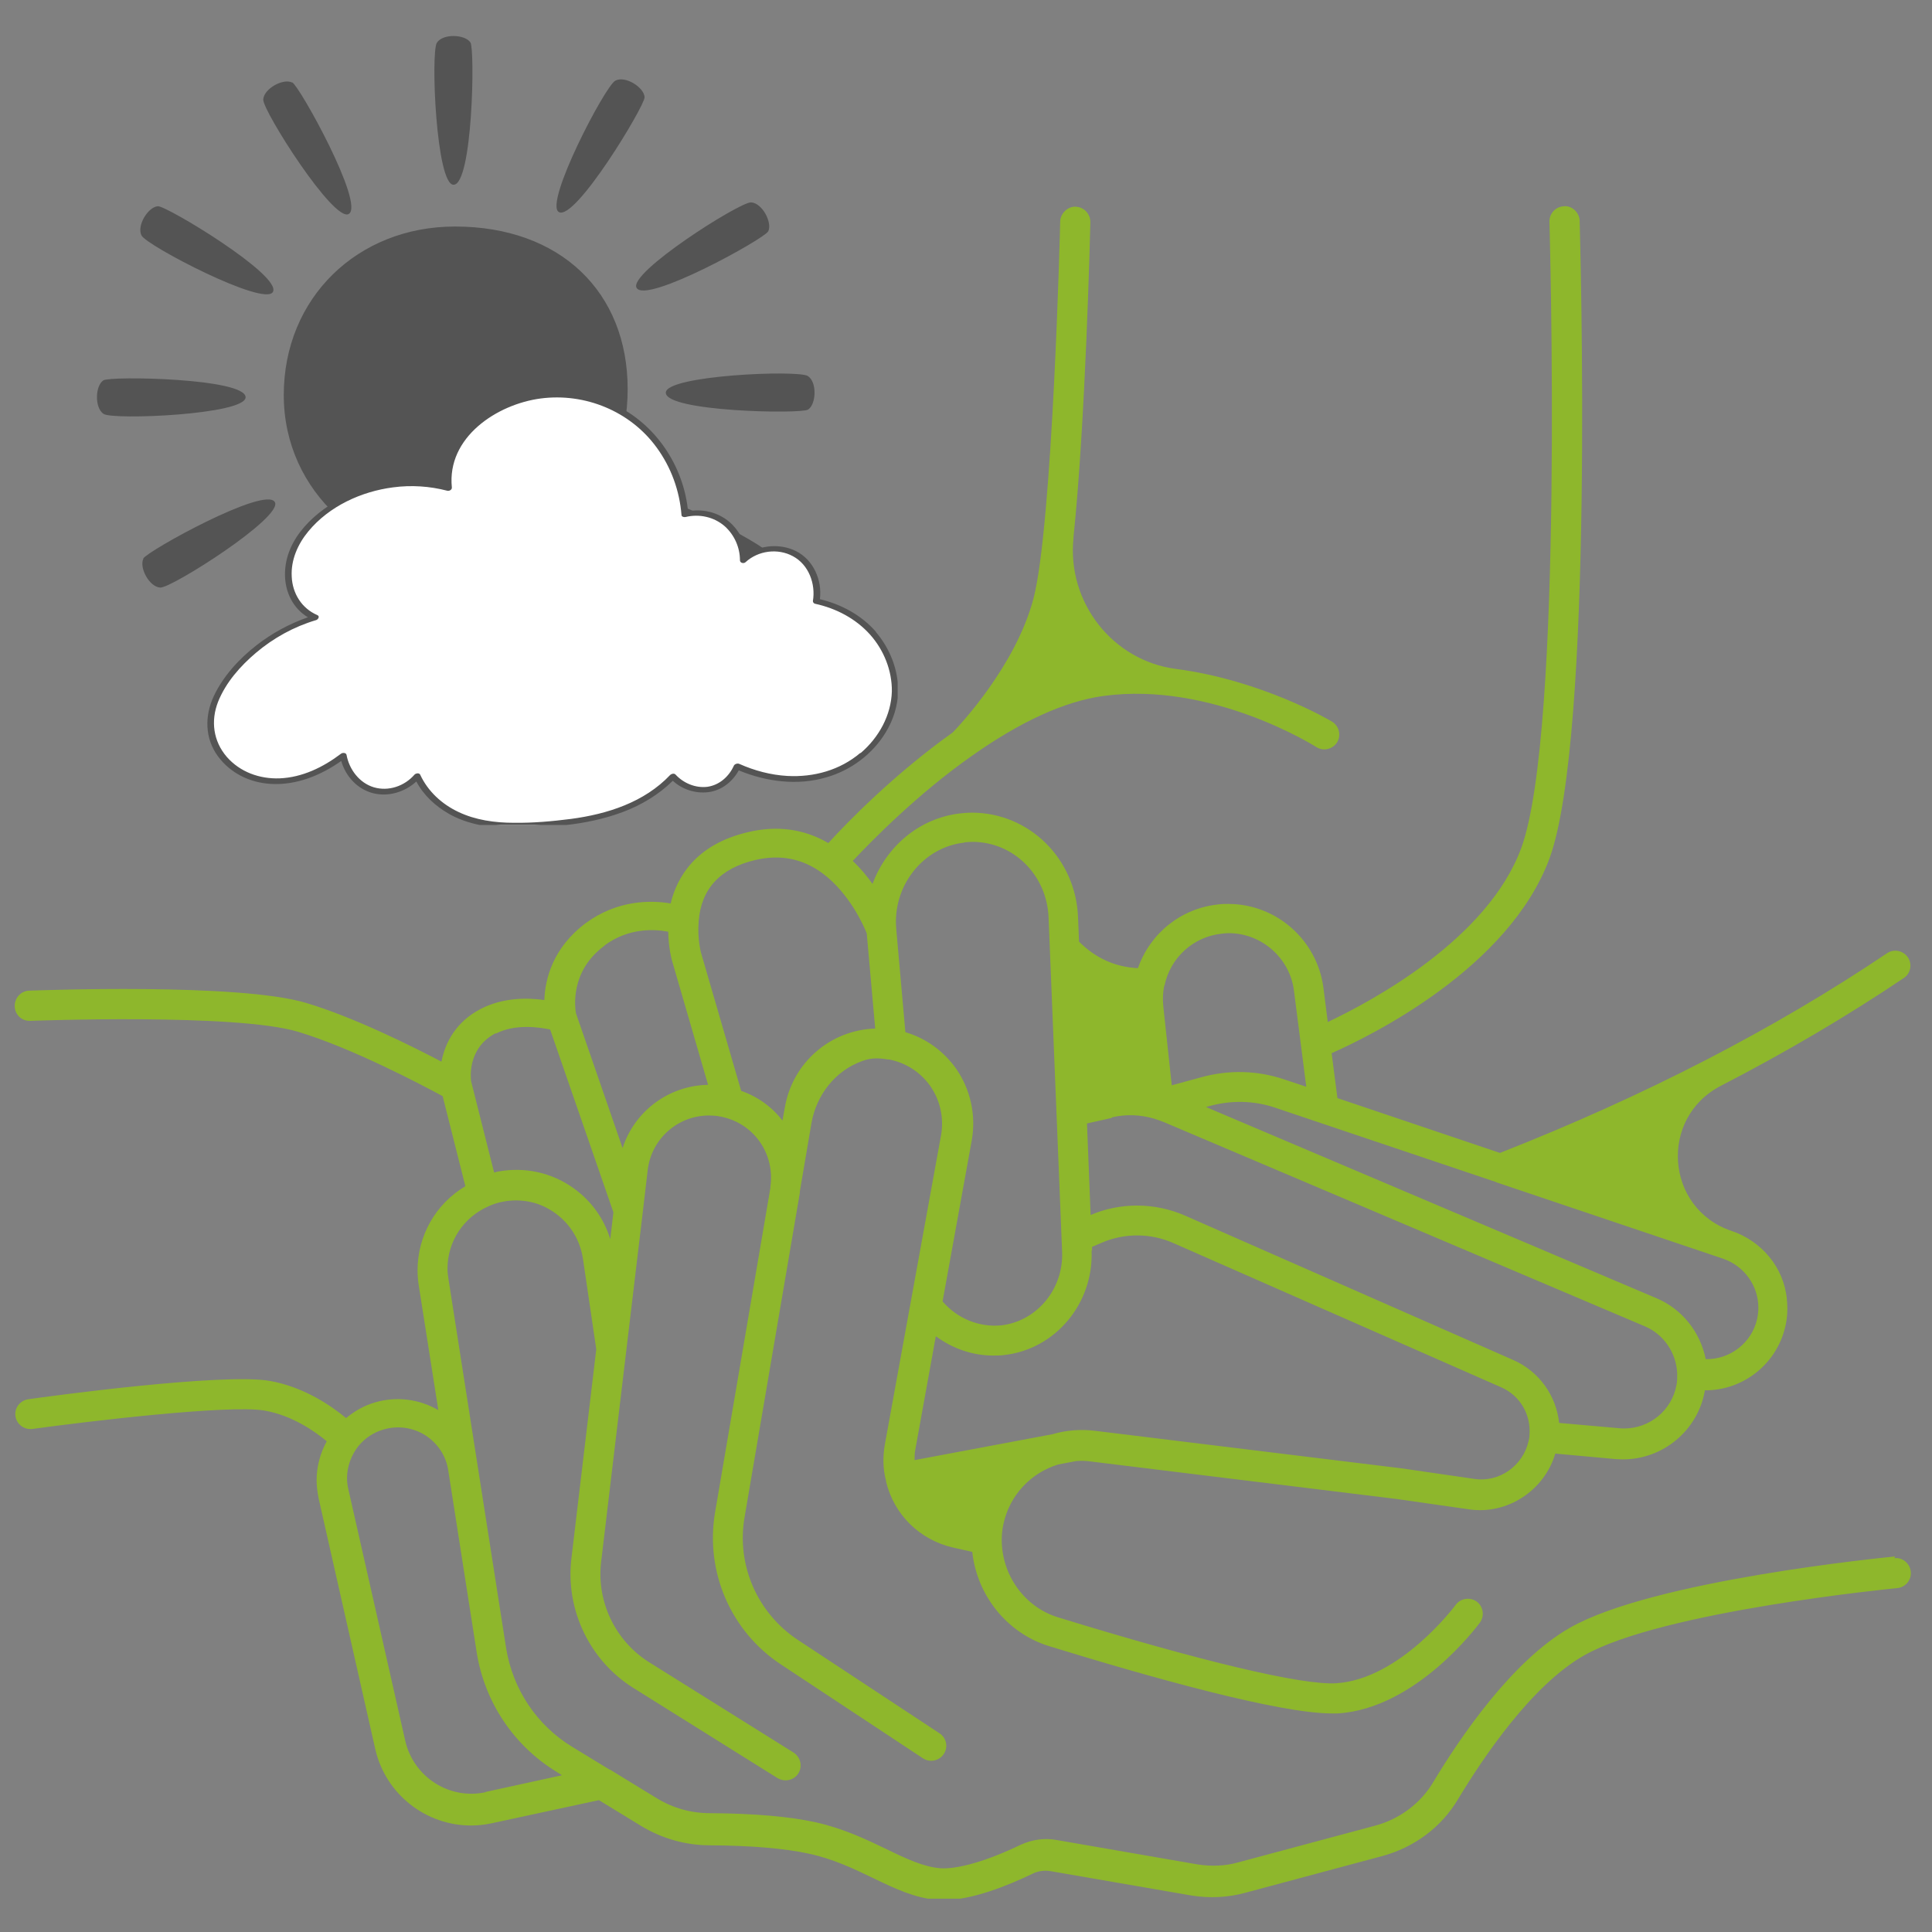
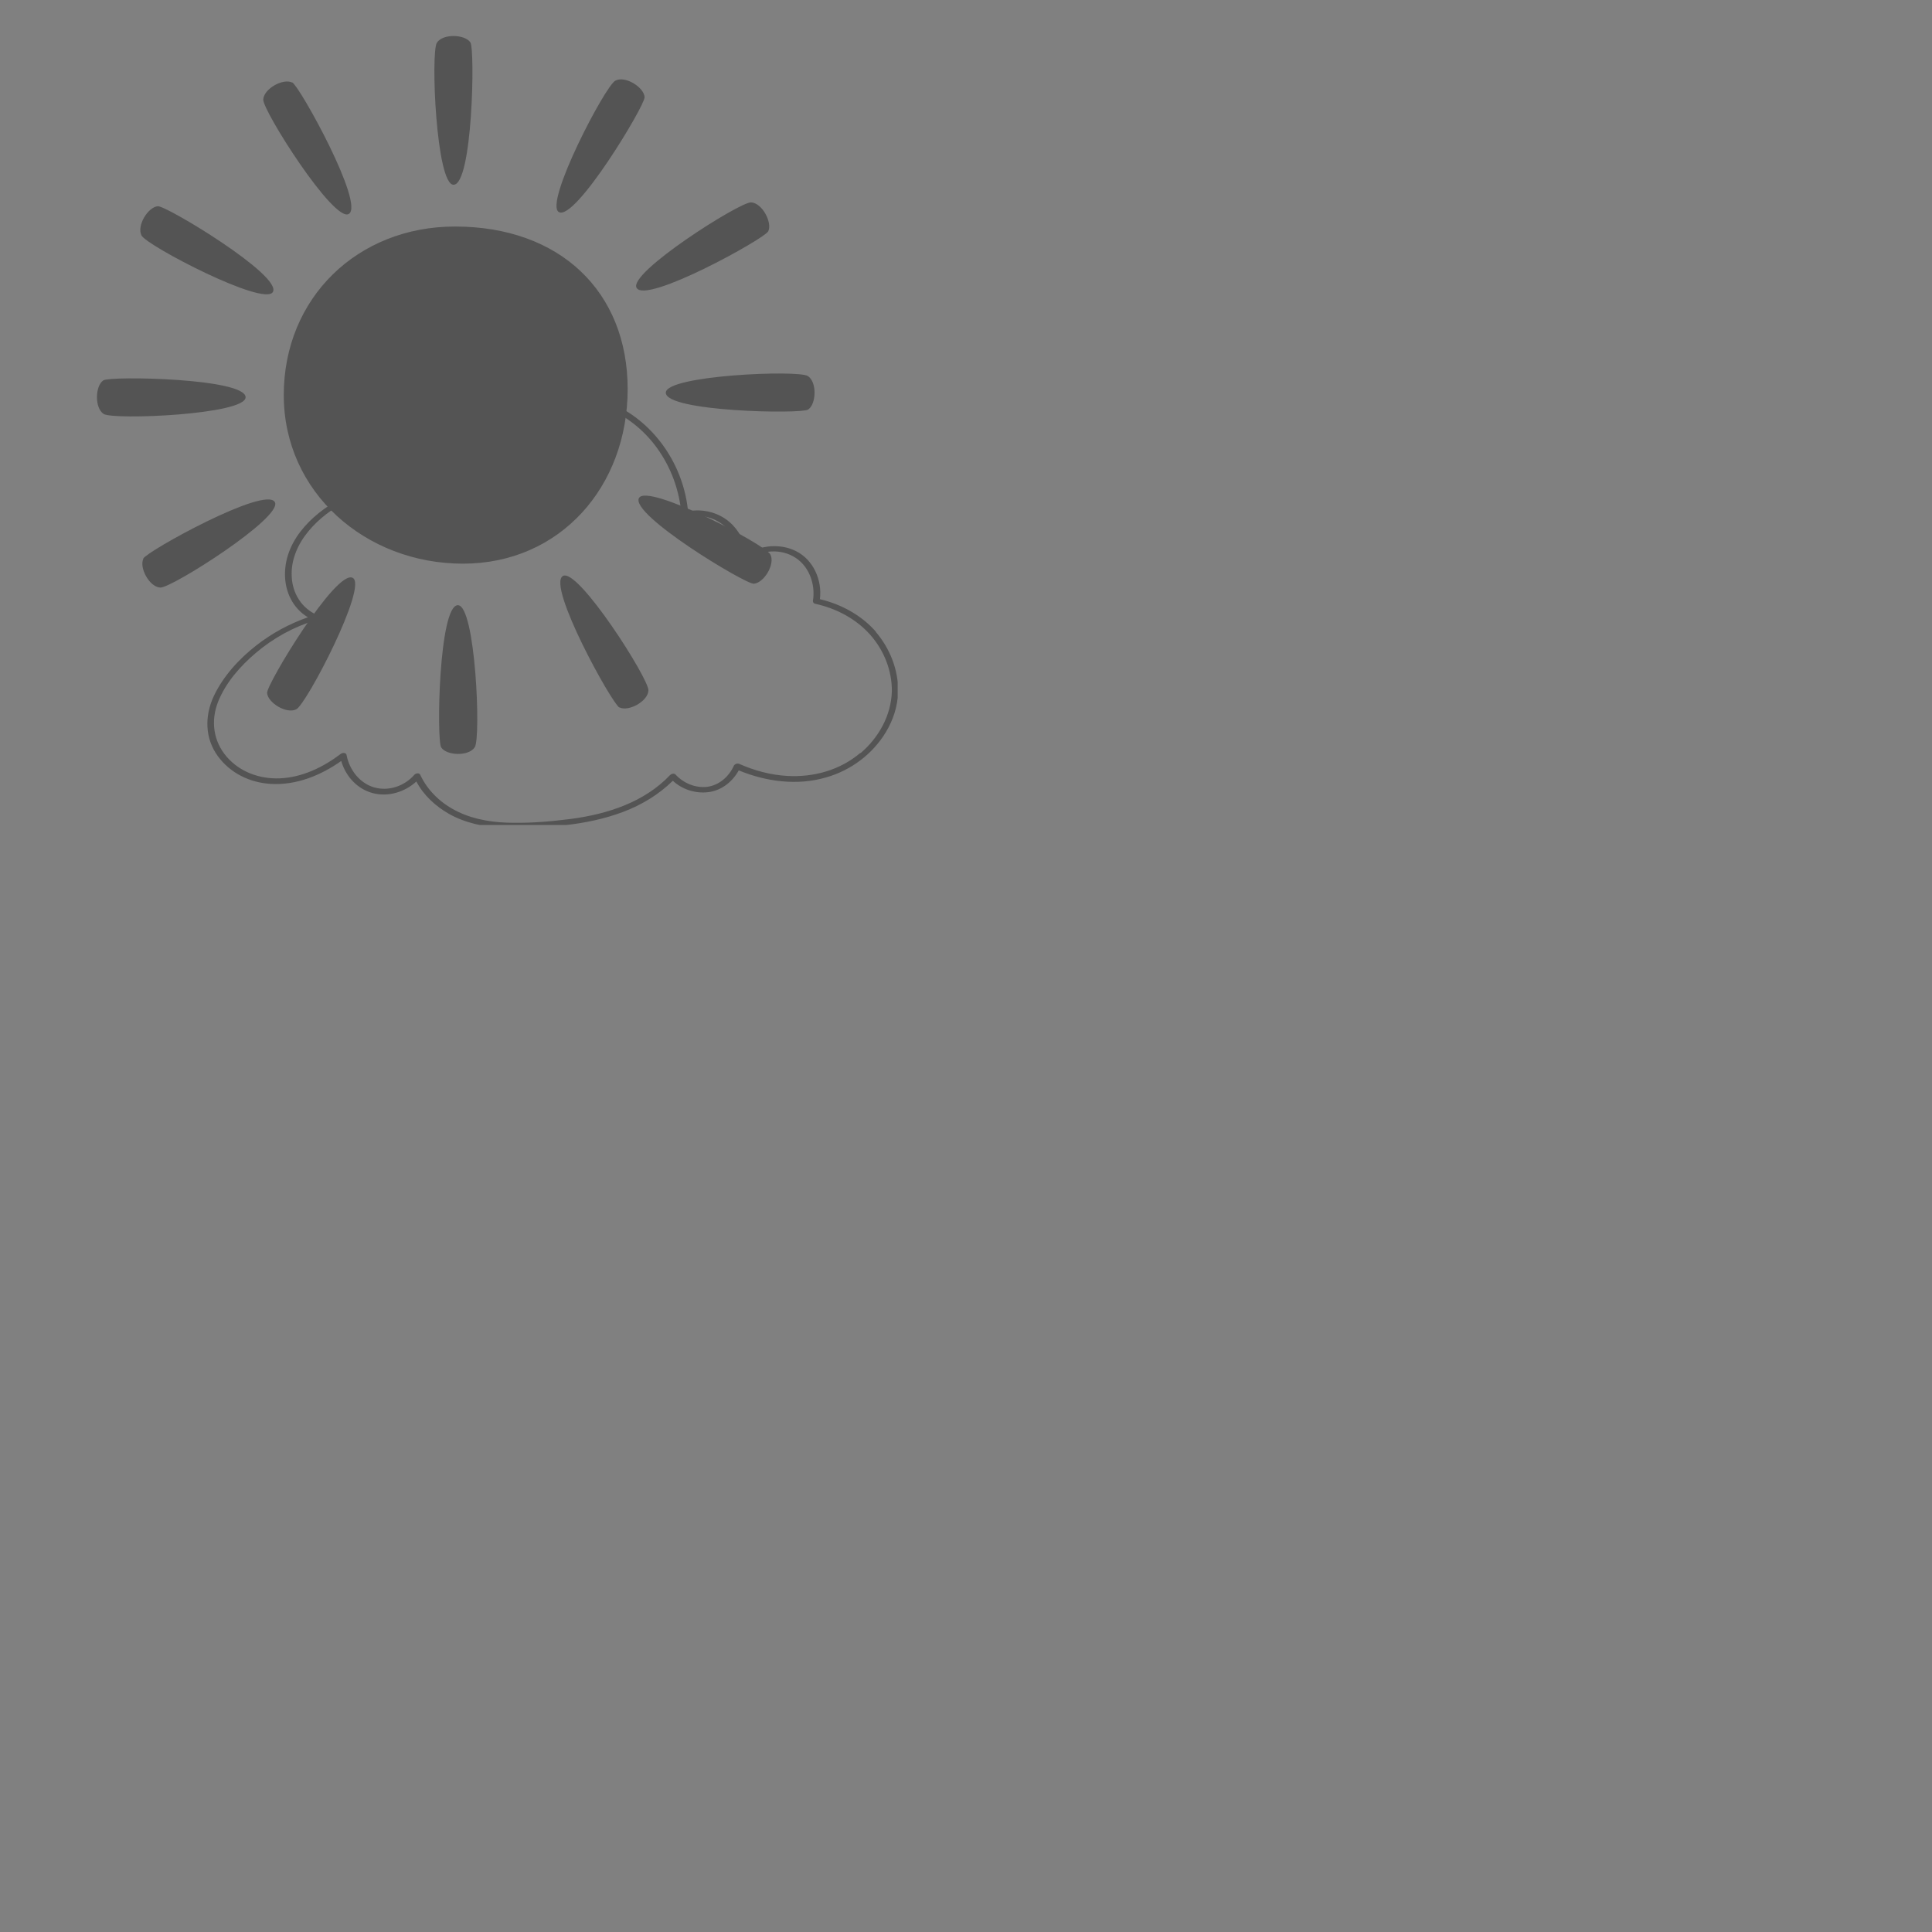
<svg xmlns="http://www.w3.org/2000/svg" id="Ebene_1" data-name="Ebene 1" viewBox="0 0 80 80">
  <rect x="0" y="0" width="80" height="80" fill="#808080" stroke="none" />
  <defs>
    <style>
      .cls-1 {
        clip-path: url(#clippath-4);
      }

      .cls-2 {
        fill: #fff;
      }

      .cls-3 {
        fill: none;
      }

      .cls-4 {
        clip-path: url(#clippath-1);
      }

      .cls-5 {
        clip-path: url(#clippath-3);
      }

      .cls-6 {
        fill: #545454;
      }

      .cls-7 {
        fill: #8eb72c;
      }

      .cls-8 {
        clip-path: url(#clippath);
      }
    </style>
    <clipPath id="clippath">
      <rect class="cls-3" x=".57" y="8.31" width="78.64" height="70.31" />
    </clipPath>
    <clipPath id="clippath-1">
      <rect class="cls-3" x="3.91" y="1.39" width="29.88" height="29.88" />
    </clipPath>
    <clipPath id="clippath-3">
-       <rect class="cls-3" x="8.45" y="16.28" width="28.72" height="17.88" />
-     </clipPath>
+       </clipPath>
    <clipPath id="clippath-4">
      <rect class="cls-3" x="8.45" y="15.92" width="28.72" height="18.24" />
    </clipPath>
  </defs>
  <g class="cls-8">
-     <path class="cls-7" d="M78.47,64.45c-.41.04-10.01.98-13.46,2.95-2.41,1.37-4.58,4.59-5.66,6.39-.52.88-1.4,1.54-2.42,1.81l-5.67,1.52c-.53.15-1.11.17-1.68.08l-5.83-1.01c-.5-.09-1.01-.02-1.49.2-1.39.67-2.61,1.02-3.33.97-.69-.06-1.4-.39-2.22-.79-.83-.4-1.77-.85-2.92-1.11-1.08-.24-2.56-.37-4.39-.38-.78,0-1.53-.21-2.19-.61l-1.96-1.2s-.01,0-.02,0l-1.54-.94c-1.46-.89-2.45-2.37-2.73-4.07l-2.39-15.3c-.02-.13-.04-.28-.04-.43,0-1.13.67-2.14,1.72-2.59.15-.07.31-.12.47-.16.61-.14,1.27-.08,1.83.19.88.43,1.45,1.22,1.59,2.16l.55,3.74-1.03,8.67c-.25,2.12.76,4.22,2.56,5.35l5.98,3.74c.1.06.22.09.33.09.21,0,.41-.1.53-.29.18-.29.09-.67-.2-.86l-5.98-3.74c-1.4-.88-2.18-2.5-1.99-4.14l1.04-8.74h0s.68-5.71.68-5.71c0,0,0,0,0,0,0,0,0,0,0,0l.21-1.79c.15-1.29,1.24-2.26,2.54-2.26.12,0,.23.01.33.02.1.02.2.03.3.06,1.28.32,2.1,1.55,1.91,2.87,0,.02,0,.04,0,.05l-2.29,13.43c-.42,2.46.65,4.94,2.74,6.31l5.87,3.88c.11.07.22.1.34.1.2,0,.4-.1.52-.28.19-.29.11-.67-.18-.86l-5.87-3.87c-1.67-1.11-2.54-3.09-2.2-5.07l2.29-13.44s0-.02,0-.03c0,0,0-.02,0-.02,0,0,0,0,0-.01l.48-2.82c.2-1.16.98-2.17,2.09-2.57.32-.12.62-.15,1.07-.07.02,0,.03,0,.05,0,.69.13,1.3.52,1.71,1.1.41.59.57,1.31.45,2.02l-2.33,12.82c-.09.51-.08,1.03.05,1.51h0s0,.02,0,.03c.33,1.37,1.39,2.41,2.77,2.73l.8.18c.19,1.79,1.43,3.36,3.17,3.9,4.19,1.29,9.53,2.79,11.72,2.79.09,0,.17,0,.25,0,3.25-.21,5.77-3.62,5.88-3.76.2-.28.14-.67-.13-.87-.28-.2-.67-.14-.87.13-.02.03-2.29,3.08-4.95,3.25-1.4.09-5.6-.91-11.52-2.73-1.37-.42-2.33-1.73-2.33-3.21,0-.21.02-.43.07-.65.25-1.18,1.12-2.12,2.27-2.47l.74-.14c.21-.02.42-.01.63.02l12.64,1.55,3.01.43c1.59.23,3.12-.8,3.56-2.31l2.52.23c.1,0,.18.01.28.01,1.66,0,3.09-1.19,3.39-2.82,0-.01,0-.03,0-.04.01,0,.02,0,.03,0,1.56,0,2.96-1.09,3.31-2.66.08-.35.1-.71.06-1.11-.12-1.31-1.04-2.41-2.29-2.83-2.74-.92-3.02-4.68-.44-6.01,2.69-1.39,5.22-2.88,7.57-4.46.29-.19.36-.58.17-.86s-.58-.36-.86-.17c-4.66,3.14-10.05,5.92-16.03,8.27l-6.73-2.27-.24-1.86c1.65-.73,7.34-3.53,9.02-8.06,1.86-5.07,1.27-25.54,1.25-26.41-.01-.34-.32-.63-.64-.6-.35.01-.62.3-.61.64,0,.21.61,21.1-1.17,25.94-1.39,3.77-6.17,6.33-8.01,7.2l-.18-1.42c-.26-1.98-1.95-3.47-3.94-3.47-.13,0-.28,0-.41.02-1.55.16-2.83,1.2-3.33,2.64-.96-.05-1.76-.42-2.44-1.1l-.04-1c-.09-2.44-2.03-4.34-4.4-4.34-.15,0-.29.01-.47.03-1.7.19-3.07,1.37-3.64,2.92-.23-.32-.5-.65-.82-.95.81-.86,2.68-2.77,4.93-4.35,0,0,0,0,0,0,2.01-1.42,3.84-2.26,5.44-2.48,4.5-.62,8.77,2.08,8.82,2.11.29.19.67.1.86-.18.18-.29.1-.67-.19-.86-.12-.08-2.95-1.73-6.47-2.19-2.63-.34-4.52-2.76-4.25-5.41,0-.01,0-.03,0-.04.5-4.78.69-12.64.7-13.05,0-.34-.26-.63-.61-.64-.32-.02-.63.27-.64.61,0,.13-.31,12.6-1.11,15.63-.74,2.78-3.05,5.23-3.34,5.53-2.42,1.72-4.38,3.73-5.15,4.58-1.01-.59-2.13-.74-3.34-.45-2.16.51-2.93,1.87-3.19,2.95-.82-.14-2.2-.15-3.51.81-1.37,1.02-1.69,2.32-1.72,3.19-.7-.1-1.7-.11-2.62.36-1.04.53-1.49,1.41-1.64,2.19-1.26-.66-3.63-1.84-5.6-2.43-2.79-.84-11.12-.52-11.47-.51-.34.01-.61.3-.6.65s.29.62.65.6c.09,0,8.48-.32,11.07.45,2.24.67,5.17,2.22,6,2.67l.94,3.73c-1.22.72-1.98,2.04-1.98,3.48,0,.22.02.44.05.63l.81,5.16c-.79-.46-1.74-.58-2.62-.32-.45.13-.85.36-1.2.65-.6-.5-1.74-1.29-3.16-1.54-1.93-.34-9.18.64-10,.76-.34.05-.58.36-.53.7s.36.57.7.53c2.18-.3,8.15-1.02,9.62-.76,1.14.2,2.08.86,2.57,1.27-.27.49-.42,1.05-.42,1.61,0,.23.03.47.08.74l2.35,10.4c.43,1.88,2.11,3.16,3.96,3.16.28,0,.57-.03.85-.09l4.45-.96,1.75,1.07c.86.52,1.84.8,2.84.8,1.71.01,3.13.13,4.12.35,1.01.22,1.84.62,2.65,1.01.89.43,1.73.83,2.66.9.08,0,.16.01.24.01,1.18,0,2.65-.59,3.71-1.1.23-.11.48-.14.73-.1l5.84,1.01c.75.12,1.51.08,2.21-.11l5.67-1.52c1.34-.36,2.47-1.2,3.16-2.37,1.02-1.69,3.04-4.71,5.21-5.94,3.22-1.84,12.87-2.78,12.97-2.79.34-.03.6-.34.56-.68-.03-.34-.34-.6-.68-.56ZM61.96,48.96s0,0,.01,0l9.38,3.16c.87.3,1.46,1.11,1.46,2.03,0,.16-.02.31-.05.46-.22,1-1.13,1.69-2.13,1.67-.22-1.11-.97-2.07-2.03-2.52l-18.66-7.92.14-.04c.91-.25,1.85-.23,2.73.07l9.15,3.08ZM48.22,40.81c.24-1.16,1.2-2.03,2.38-2.15.1-.01.19-.02.28-.02,1.36,0,2.53,1.03,2.7,2.38l.51,3.98-.9-.3c-1.12-.38-2.31-.41-3.46-.09l-1.21.33-.35-3.27c-.03-.29-.02-.58.04-.86ZM46.03,46.27c.58-.14,1.2-.12,1.79.06.13.04.26.09.39.14l19.9,8.45c.78.33,1.31,1.1,1.34,1.97,0,.16,0,.32-.03.46-.19,1.04-1.1,1.8-2.17,1.8-.07,0-.13,0-.2-.01l-2.49-.22c-.12-1.13-.83-2.14-1.91-2.61l-13.57-5.97c-1.25-.55-2.68-.56-3.92-.03l-.15-3.79,1.03-.23ZM45.22,51.78v-.15s.42-.18.42-.18c.94-.4,2.01-.39,2.94.02l13.57,5.97c.79.34,1.26,1.14,1.18,2.01,0,.08-.02.16-.04.24-.23,1-1.2,1.7-2.23,1.55l-3.03-.44-12.66-1.55c-.61-.08-1.22-.03-1.8.14l-5.7,1.07c0-.14,0-.29.03-.43l.85-4.7c.69.51,1.52.8,2.37.8.14,0,.3,0,.45-.02,2.12-.23,3.72-2.13,3.63-4.33ZM39.94,34.88c.11-.01.22-.02.33-.02,1.7,0,3.09,1.38,3.15,3.15l.56,13.83c.06,1.54-1.05,2.87-2.52,3.04-.91.09-1.82-.28-2.43-.99l1.21-6.68c.18-1.04-.05-2.09-.65-2.96-.52-.73-1.25-1.26-2.1-1.51l-.38-4.29c-.15-1.77,1.11-3.37,2.82-3.56ZM28.93,38.15c.1-1.34.89-2.2,2.35-2.54,1.03-.24,1.96-.06,2.79.56,1.11.83,1.7,2.17,1.82,2.48l.35,3.94c-1.86.06-3.42,1.41-3.74,3.26l-.1.55c-.43-.56-1.02-.99-1.71-1.23l-1.66-5.71s-.16-.58-.1-1.3ZM25.03,39.15c1-.74,2.07-.68,2.64-.57.01.68.15,1.18.16,1.21l1.49,5.13c-1.64.03-3.05,1.1-3.54,2.62l-1.93-5.58c-.04-.23-.26-1.74,1.18-2.8ZM20.53,42.8c.8-.41,1.78-.27,2.25-.17l2.62,7.57-.13,1.11c-.26-.85-.78-1.58-1.52-2.11-.91-.65-2.02-.89-3.12-.69-.06.01-.11.03-.17.04l-.95-3.77c-.01-.06-.2-1.37,1.02-2ZM20.11,74.21c-1.5.33-2.99-.63-3.33-2.13l-2.35-10.39c-.04-.17-.06-.33-.06-.48,0-.48.17-.95.47-1.33.27-.33.63-.57,1.05-.69.58-.17,1.21-.08,1.72.24.51.33.86.85.95,1.45,0,0,0,0,0,0l1.18,7.55c.33,2.06,1.54,3.86,3.31,4.94l.22.14-3.16.69Z" />
-   </g>
+     </g>
  <g class="cls-4">
    <path class="cls-6" d="M25.99,16.11c0,4.03-2.79,7.23-6.82,7.23s-7.42-2.95-7.42-6.98,3.06-6.98,7.09-6.98c4.35,0,7.15,2.7,7.15,6.73ZM19.48,1.76c-.22-.34-1.14-.38-1.39.01-.26.4-.03,5.88.69,5.88.79,0,.89-5.6.7-5.89ZM12.1,3.42c-.36-.19-1.17.24-1.2.7-.02.47,2.92,5.1,3.54,4.74.68-.39-2.03-5.29-2.34-5.45ZM6.54,8.54c-.4.02-.89.8-.68,1.21.21.42,5.08,2.96,5.44,2.34.39-.68-4.4-3.57-4.76-3.55ZM4.28,15.75c-.34.22-.37,1.14.01,1.39.4.26,5.88.03,5.88-.69,0-.79-5.6-.89-5.89-.7ZM5.94,23.13c-.19.36.24,1.18.7,1.2.47.02,5.1-2.92,4.74-3.54-.39-.68-5.29,2.03-5.45,2.34ZM11.06,28.69c.02.4.8.89,1.21.68.42-.21,2.96-5.08,2.34-5.44-.68-.39-3.57,4.4-3.55,4.76ZM18.27,30.95c.22.34,1.14.38,1.39-.01.26-.4.03-5.88-.7-5.88-.79,0-.89,5.6-.69,5.89ZM25.65,29.29c.36.19,1.18-.24,1.2-.7.03-.47-2.92-5.1-3.54-4.74-.68.39,2.03,5.29,2.34,5.45ZM31.21,24.17c.41-.02.9-.8.69-1.21-.22-.42-5.08-2.96-5.44-2.34-.39.68,4.4,3.57,4.75,3.55ZM33.46,16.96c.34-.22.38-1.14-.01-1.39-.4-.26-5.88-.03-5.88.69,0,.79,5.6.89,5.89.7ZM31.81,9.58c.18-.36-.25-1.18-.71-1.2-.47-.02-5.1,2.92-4.74,3.54.39.68,5.29-2.03,5.45-2.34ZM26.69,4.02c-.02-.4-.8-.9-1.21-.68-.42.21-2.96,5.08-2.34,5.44.68.39,3.56-4.4,3.55-4.75Z" />
  </g>
  <g class="cls-5">
    <path class="cls-2" d="M37.06,28.63c-.04,1.55-1.25,2.92-2.72,3.4-1.24.4-2.61.23-3.81-.3-.19.43-.56.78-1,.91-.58.17-1.25-.04-1.66-.5-.53.57-1.21,1-1.93,1.3-1.1.45-2.29.61-3.47.7-1.11.08-2.25.09-3.29-.3-.82-.31-1.56-.92-1.9-1.7-.44.51-1.19.77-1.84.57-.63-.19-1.11-.78-1.22-1.42-.33.25-.69.48-1.07.66-.85.4-1.85.54-2.73.23-.89-.31-1.62-1.11-1.69-2.05-.06-.79.33-1.54.82-2.16.89-1.14,2.14-1.99,3.53-2.4-.35-.15-.67-.42-.86-.75-.35-.61-.34-1.39-.07-2.04.27-.65.77-1.19,1.34-1.61,1.44-1.06,3.37-1.42,5.09-.96-.06-.53.05-1.08.28-1.56.36-.72.98-1.28,1.69-1.67,1.68-.92,3.87-.84,5.47.22,1.36.9,2.24,2.47,2.35,4.09.48-.12,1-.06,1.43.18.61.34,1,1.03.99,1.73.62-.57,1.66-.64,2.33-.14.55.41.81,1.16.68,1.83.74.16,1.45.49,2.02.99.78.69,1.27,1.72,1.25,2.75Z" />
  </g>
  <g class="cls-1">
    <path class="cls-6" d="M36.27,26.16c-.6-.69-1.44-1.14-2.32-1.35.1-.79-.27-1.63-.99-1.99-.64-.32-1.46-.26-2.05.14-.06-.52-.31-1.01-.71-1.35-.47-.4-1.1-.55-1.71-.44-.18-1.87-1.34-3.62-3.06-4.42-1.77-.82-3.98-.65-5.55.53-.89.66-1.51,1.67-1.46,2.78-1.35-.3-2.8-.14-4.06.46-1.26.6-2.56,1.75-2.56,3.26,0,.73.33,1.41.95,1.78-.77.27-1.49.66-2.13,1.16-.72.56-1.38,1.28-1.77,2.11-.38.82-.37,1.74.17,2.48.52.71,1.33,1.1,2.2,1.15,1.05.06,2.06-.35,2.91-.95.18.63.66,1.16,1.3,1.33.64.17,1.33-.04,1.81-.48.3.57.79,1.02,1.35,1.34.69.39,1.48.54,2.25.59.85.05,1.7-.02,2.54-.12.83-.09,1.65-.26,2.42-.55.77-.29,1.48-.72,2.06-1.29.39.36.94.54,1.48.47.54-.07.99-.43,1.25-.9,1.14.47,2.43.64,3.62.29,1.02-.29,1.92-.96,2.47-1.87.31-.51.49-1.08.51-1.68.01-.91-.34-1.79-.93-2.48ZM35.62,31.18c-.84.71-1.92,1.01-3.02.95-.69-.04-1.36-.22-1.99-.5-.07-.03-.18,0-.22.07-.2.45-.6.81-1.1.88-.49.06-.99-.15-1.32-.51-.06-.06-.17-.03-.22.02-1.07,1.13-2.6,1.62-4.11,1.82-.78.1-1.57.17-2.36.16-.78,0-1.59-.11-2.3-.45-.68-.32-1.26-.85-1.58-1.54-.04-.09-.19-.06-.24,0-.41.47-1.07.7-1.68.52-.6-.18-1.02-.74-1.13-1.34-.02-.1-.17-.1-.23-.05-.74.56-1.6.98-2.54,1.02-.83.03-1.64-.26-2.19-.89-.56-.65-.67-1.49-.36-2.28.32-.8.92-1.48,1.57-2.03.72-.61,1.57-1.08,2.48-1.35.09-.02.18-.16.06-.21-.65-.28-1.03-.9-1.06-1.59-.04-.69.25-1.35.69-1.88.86-1.04,2.19-1.65,3.51-1.82.75-.1,1.51-.05,2.24.14.09.02.2-.04.19-.14-.21-2.07,1.86-3.44,3.68-3.68,1.84-.24,3.71.53,4.8,2.03.6.82.95,1.79,1.03,2.8,0,.07.11.09.16.08.57-.14,1.18-.01,1.63.38.4.36.63.88.63,1.41,0,.11.15.15.23.08.52-.48,1.33-.59,1.96-.25.66.35.95,1.15.83,1.86,0,.05.04.1.09.11.87.19,1.68.61,2.28,1.28.57.64.91,1.49.9,2.35-.03.99-.54,1.91-1.29,2.55Z" />
  </g>
</svg>